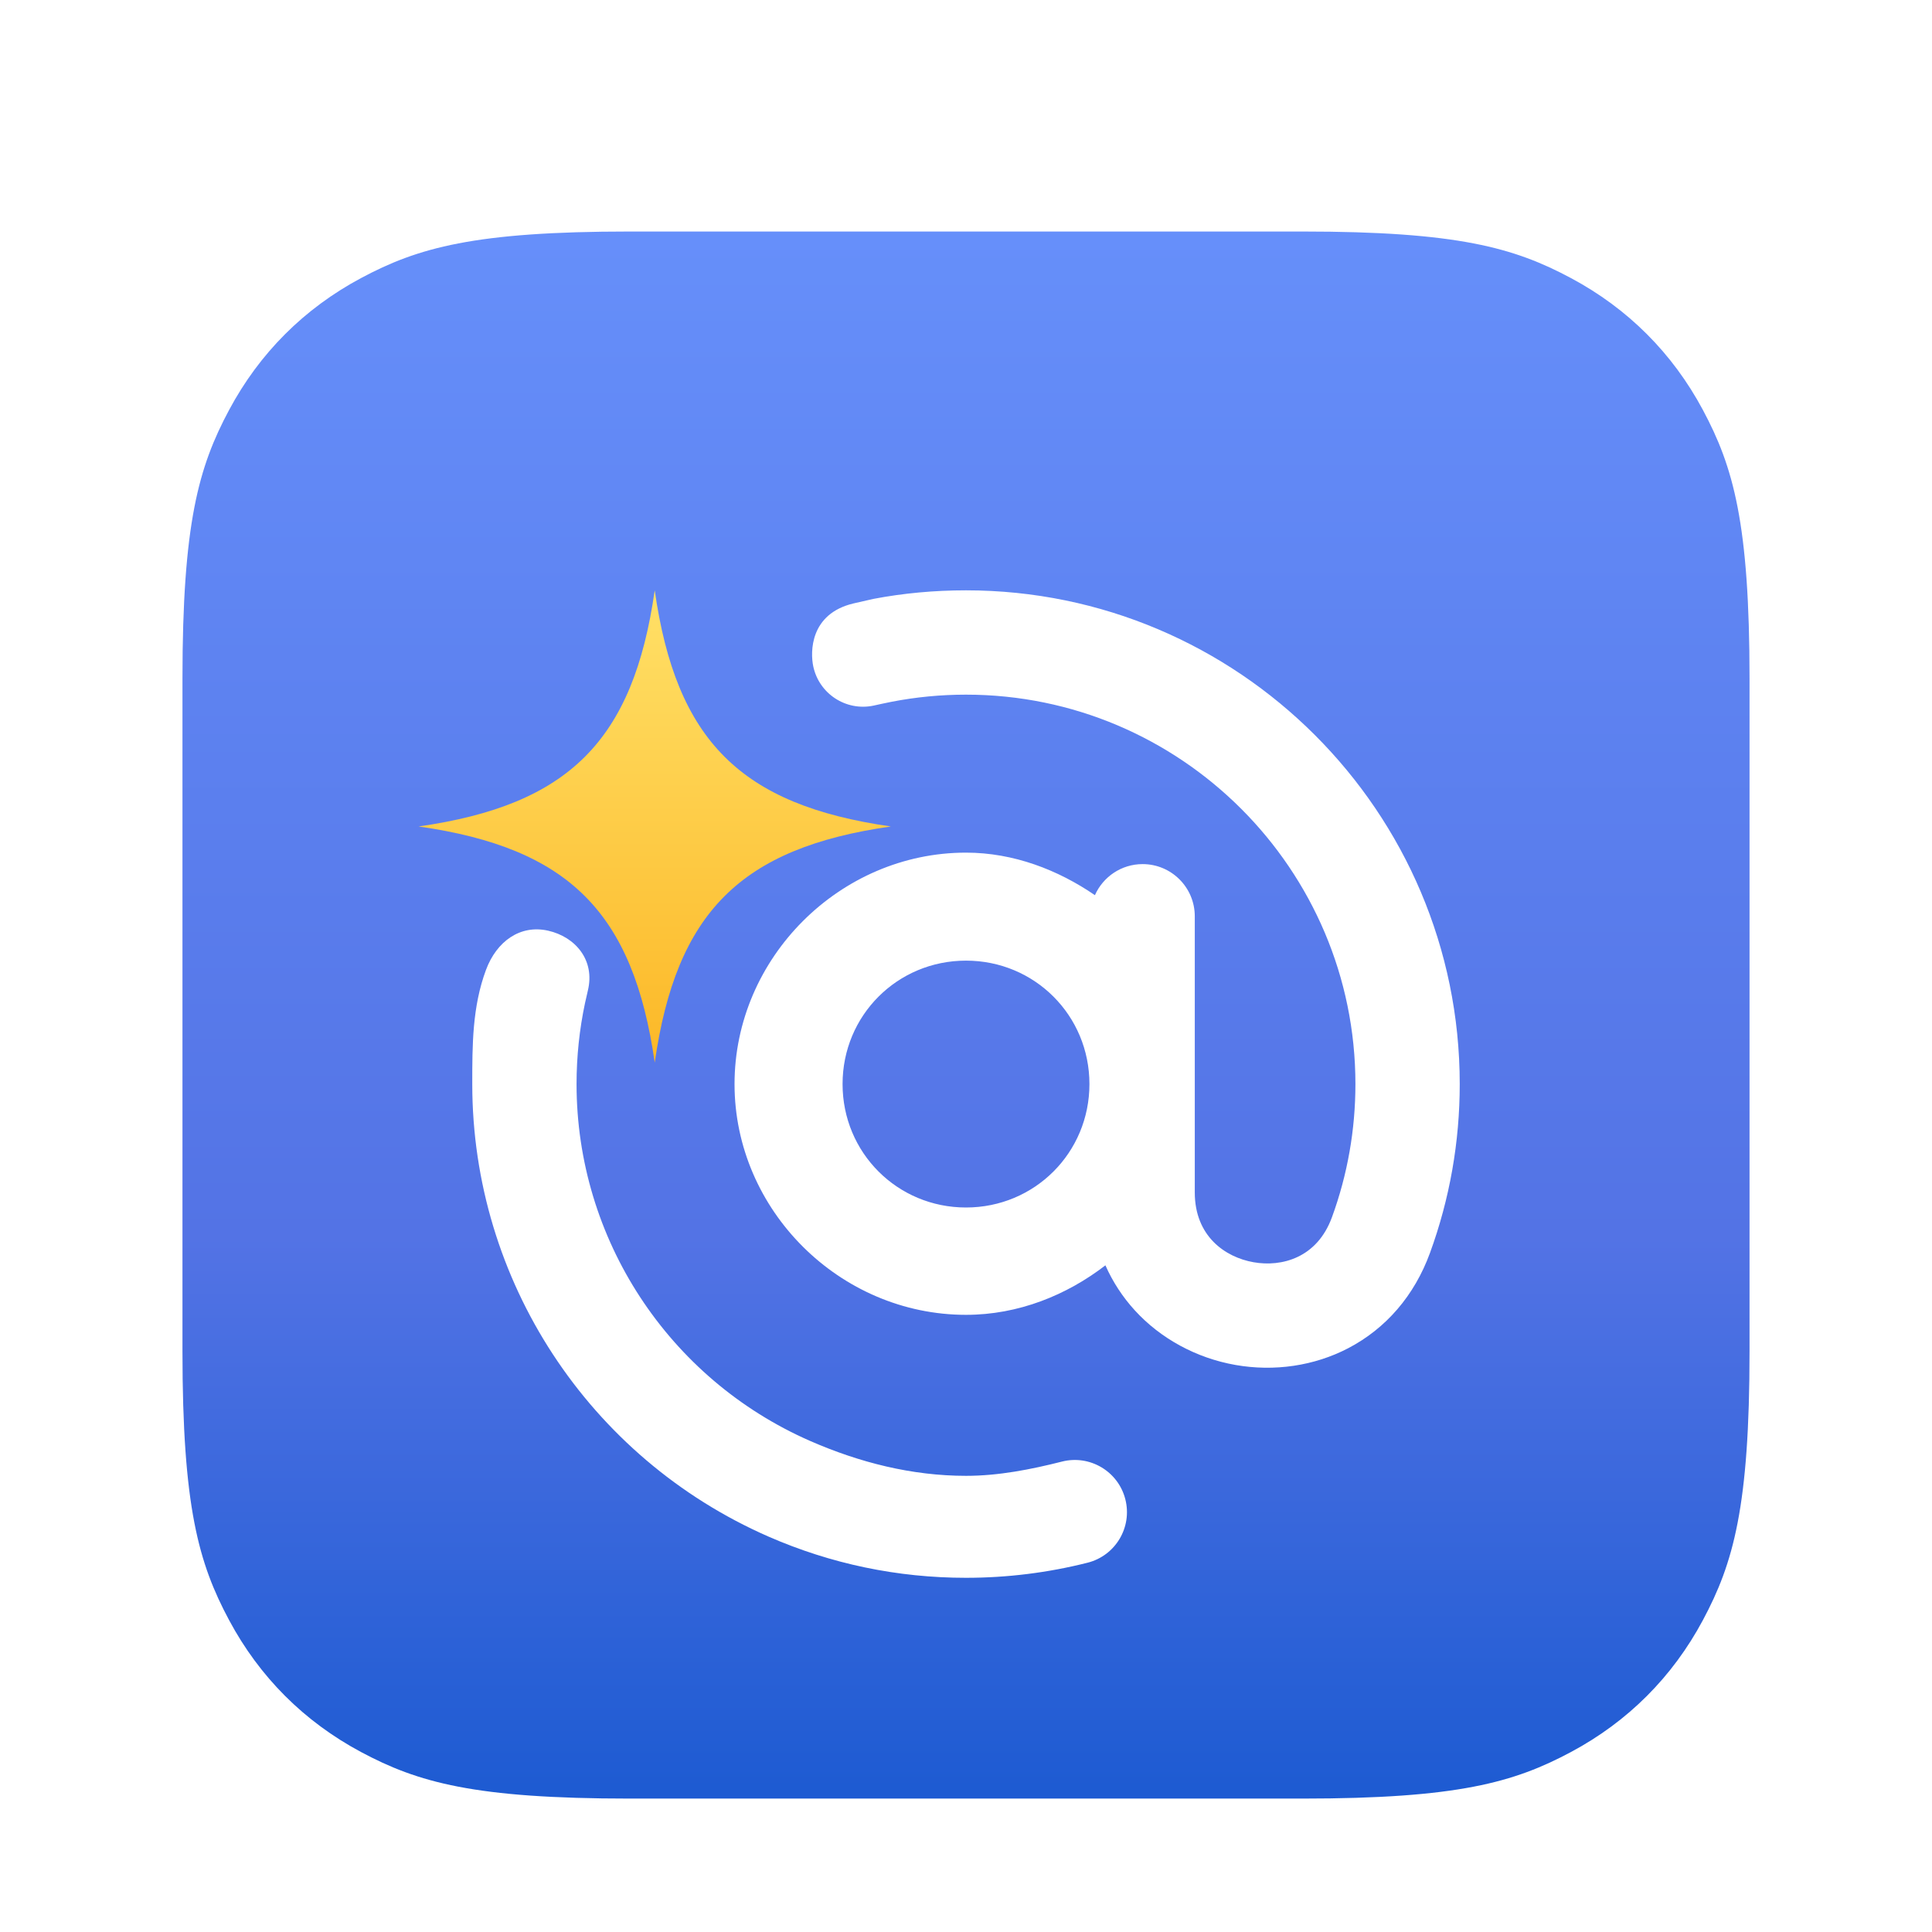
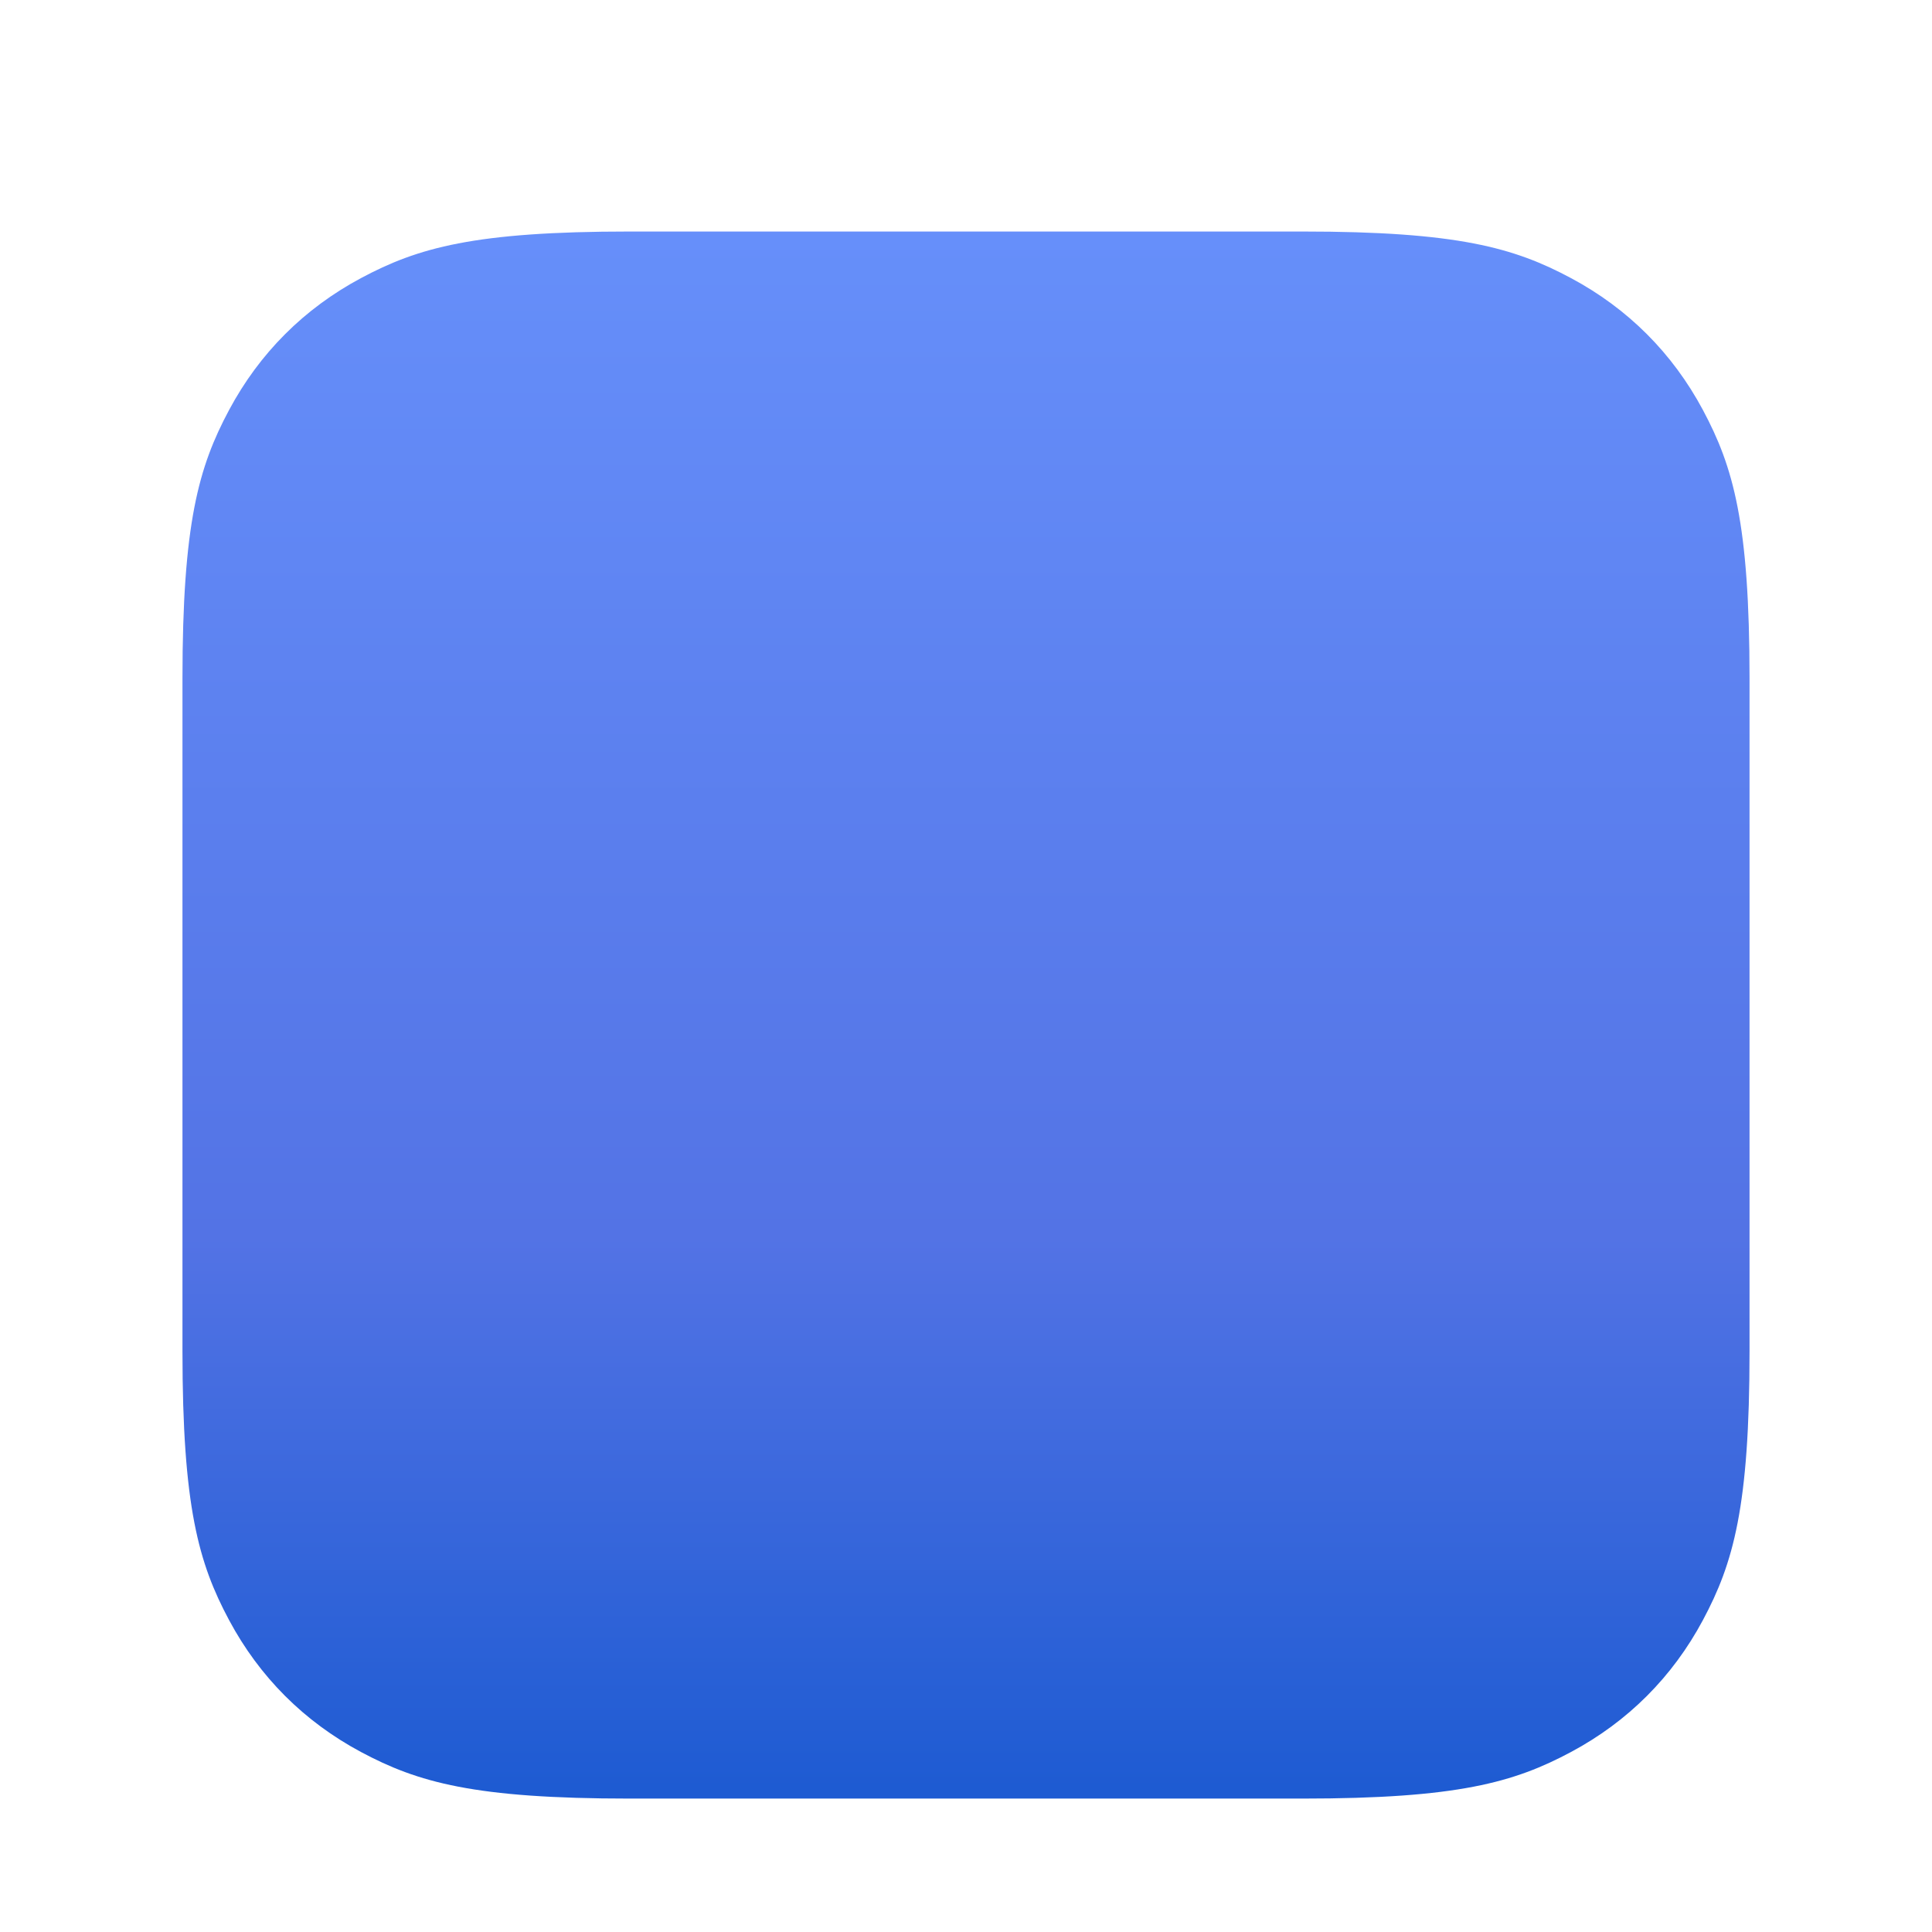
<svg xmlns="http://www.w3.org/2000/svg" fill="none" viewBox="0 0 180 180" height="180" width="180">
  <g filter="url(#filter0_dd)">
    <path fill="url(#paint0_linear)" d="M121.327 17H58.673C44.182 17 38.928 18.509 33.63 21.342C28.333 24.175 24.175 28.333 21.342 33.63C18.509 38.928 17 44.182 17 58.673V121.327C17 135.818 18.509 141.072 21.342 146.37C24.175 151.667 28.333 155.825 33.63 158.658C38.928 161.491 44.182 163 58.673 163H121.327C135.818 163 141.072 161.491 146.37 158.658C151.667 155.825 155.825 151.667 158.658 146.37C161.491 141.072 163 135.818 163 121.327V58.673C163 44.182 161.491 38.928 158.658 33.63C155.825 28.333 151.667 24.175 146.37 21.342C141.072 18.509 135.818 17 121.327 17Z" clip-rule="evenodd" fill-rule="evenodd" />
  </g>
  <g filter="url(#filter1_dd)">
-     <path fill="url(#paint1_linear)" d="M61 83C59 69 53 63 39 61C53 59 59 53 60.999 39C63 53 69 59 83 61C69 63 63 69 61 83Z" />
-   </g>
+     </g>
  <g filter="url(#filter2_ddi)">
-     <path fill="white" d="M81.376 44.797C84.171 44.265 87.051 44 89.998 44C115.364 44 136 64.635 136 90C136 95.403 135.066 100.699 133.225 105.74C131.777 109.7 129.141 112.768 125.6 114.615C122.448 116.258 118.717 116.809 115.094 116.168C111.461 115.526 108.136 113.72 105.729 111.084C104.581 109.827 103.665 108.417 102.988 106.888C99.389 109.662 94.885 111.5 90 111.5C78.246 111.5 68.435 101.753 68.435 90C68.435 78.247 78.245 68.438 89.998 68.438C94.451 68.438 98.589 70.058 102.011 72.401C102.766 70.697 104.471 69.507 106.456 69.507C109.139 69.507 111.315 71.683 111.315 74.367V100.095C111.315 104.176 114.142 106.131 116.787 106.599C119.41 107.063 122.708 106.205 124.096 102.405C125.546 98.436 126.281 94.262 126.281 90C126.281 69.994 110.005 53.719 89.998 53.719C87.629 53.719 85.312 53.947 83.068 54.383C82.171 54.557 82.061 54.6 81.373 54.743C78.821 55.274 76.316 53.643 75.771 51.09C75.481 49.728 75.469 46.19 79.501 45.224L81.376 44.797ZM78.5 90C78.5 96.395 83.605 101.5 90 101.5C96.395 101.5 101.5 96.395 101.5 90C101.5 83.605 96.395 78.5 90 78.5C83.605 78.5 78.5 83.605 78.5 90Z" clip-rule="evenodd" fill-rule="evenodd" />
-     <path fill="white" d="M51.066 75.709C48.458 75.12 46.263 76.711 45.278 79.364C44 82.804 44 86.367 44 89.972V90C44 108.263 54.827 124.81 71.591 132.157C77.424 134.707 83.619 136 90 136C93.834 136 97.644 135.526 101.33 134.593C103.932 133.934 105.506 131.29 104.846 128.689C104.187 126.087 101.543 124.513 98.942 125.172C96.037 125.908 93.029 126.5 90 126.5C84.967 126.5 80.082 125.262 75.488 123.254C62.262 117.458 53.716 104.404 53.716 90C53.716 87.416 53.987 84.894 54.503 82.461L54.567 82.182C54.65 81.822 54.776 81.268 54.769 81.289C54.769 81.289 54.761 81.32 54.747 81.375L54.769 81.289C55.46 78.456 53.607 76.283 51.066 75.709Z" />
-   </g>
+     </g>
  <defs>
    <filter color-interpolation-filters="sRGB" filterUnits="userSpaceOnUse" height="157.953" width="157.953" y="13.836" x="11.023" id="filter0_dd">
      <feFlood result="BackgroundImageFix" flood-opacity="0" />
      <feColorMatrix values="0 0 0 0 0 0 0 0 0 0 0 0 0 0 0 0 0 0 127 0" type="matrix" in="SourceAlpha" />
      <feOffset dy="2.812" />
      <feGaussianBlur stdDeviation="2.988" />
      <feColorMatrix values="0 0 0 0 0 0 0 0 0 0 0 0 0 0 0 0 0 0 0.09 0" type="matrix" />
      <feBlend result="effect1_dropShadow" in2="BackgroundImageFix" mode="normal" />
      <feColorMatrix values="0 0 0 0 0 0 0 0 0 0 0 0 0 0 0 0 0 0 127 0" type="matrix" in="SourceAlpha" />
      <feOffset dy="1.758" />
      <feGaussianBlur stdDeviation="2.109" />
      <feColorMatrix values="0 0 0 0 0 0 0 0 0 0 0 0 0 0 0 0 0 0 0.25 0" type="matrix" />
      <feBlend result="effect2_dropShadow" in2="effect1_dropShadow" mode="normal" />
      <feBlend result="shape" in2="effect2_dropShadow" in="SourceGraphic" mode="normal" />
    </filter>
    <filter color-interpolation-filters="sRGB" filterUnits="userSpaceOnUse" height="76" width="76" y="33" x="23" id="filter1_dd">
      <feFlood result="BackgroundImageFix" flood-opacity="0" />
      <feColorMatrix values="0 0 0 0 0 0 0 0 0 0 0 0 0 0 0 0 0 0 127 0" type="matrix" in="SourceAlpha" />
      <feOffset dy="6" />
      <feGaussianBlur stdDeviation="3" />
      <feColorMatrix values="0 0 0 0 0 0 0 0 0 0 0 0 0 0 0 0 0 0 0.15 0" type="matrix" />
      <feBlend result="effect1_dropShadow" in2="BackgroundImageFix" mode="normal" />
      <feColorMatrix values="0 0 0 0 0 0 0 0 0 0 0 0 0 0 0 0 0 0 127 0" type="matrix" in="SourceAlpha" />
      <feOffset dy="10" />
      <feGaussianBlur stdDeviation="8" />
      <feColorMatrix values="0 0 0 0 0 0 0 0 0 0 0 0 0 0 0 0 0 0 0.16 0" type="matrix" />
      <feBlend result="effect2_dropShadow" in2="effect1_dropShadow" mode="overlay" />
      <feBlend result="shape" in2="effect2_dropShadow" in="SourceGraphic" mode="normal" />
    </filter>
    <filter color-interpolation-filters="sRGB" filterUnits="userSpaceOnUse" height="140" width="140" y="28" x="20" id="filter2_ddi">
      <feFlood result="BackgroundImageFix" flood-opacity="0" />
      <feColorMatrix values="0 0 0 0 0 0 0 0 0 0 0 0 0 0 0 0 0 0 127 0" type="matrix" in="SourceAlpha" />
      <feOffset dy="6" />
      <feGaussianBlur stdDeviation="3" />
      <feColorMatrix values="0 0 0 0 0 0 0 0 0 0 0 0 0 0 0 0 0 0 0.16 0" type="matrix" />
      <feBlend result="effect1_dropShadow" in2="BackgroundImageFix" mode="normal" />
      <feColorMatrix values="0 0 0 0 0 0 0 0 0 0 0 0 0 0 0 0 0 0 127 0" type="matrix" in="SourceAlpha" />
      <feOffset dy="8" />
      <feGaussianBlur stdDeviation="12" />
      <feColorMatrix values="0 0 0 0 0 0 0 0 0 0 0 0 0 0 0 0 0 0 0.16 0" type="matrix" />
      <feBlend result="effect2_dropShadow" in2="effect1_dropShadow" mode="overlay" />
      <feBlend result="shape" in2="effect2_dropShadow" in="SourceGraphic" mode="normal" />
      <feColorMatrix result="hardAlpha" values="0 0 0 0 0 0 0 0 0 0 0 0 0 0 0 0 0 0 127 0" type="matrix" in="SourceAlpha" />
      <feOffset dy="-3" />
      <feGaussianBlur stdDeviation="1.5" />
      <feComposite k3="1" k2="-1" operator="arithmetic" in2="hardAlpha" />
      <feColorMatrix values="0 0 0 0 0.737 0 0 0 0 0.8 0 0 0 0 0.863 0 0 0 1 0" type="matrix" />
      <feBlend result="effect3_innerShadow" in2="shape" mode="normal" />
    </filter>
    <linearGradient gradientUnits="userSpaceOnUse" y2="162.007" x2="89.503" y1="17" x1="89.503" id="paint0_linear">
      <stop stop-color="#668FFA" />
      <stop stop-color="#5373E5" offset="0.646" />
      <stop stop-color="#1E5BD2" offset="1" />
    </linearGradient>
    <linearGradient gradientUnits="userSpaceOnUse" y2="83" x2="61" y1="39" x1="61" id="paint1_linear">
      <stop stop-color="#FFE067" />
      <stop stop-color="#FCB827" offset="1" />
    </linearGradient>
  </defs>
</svg>